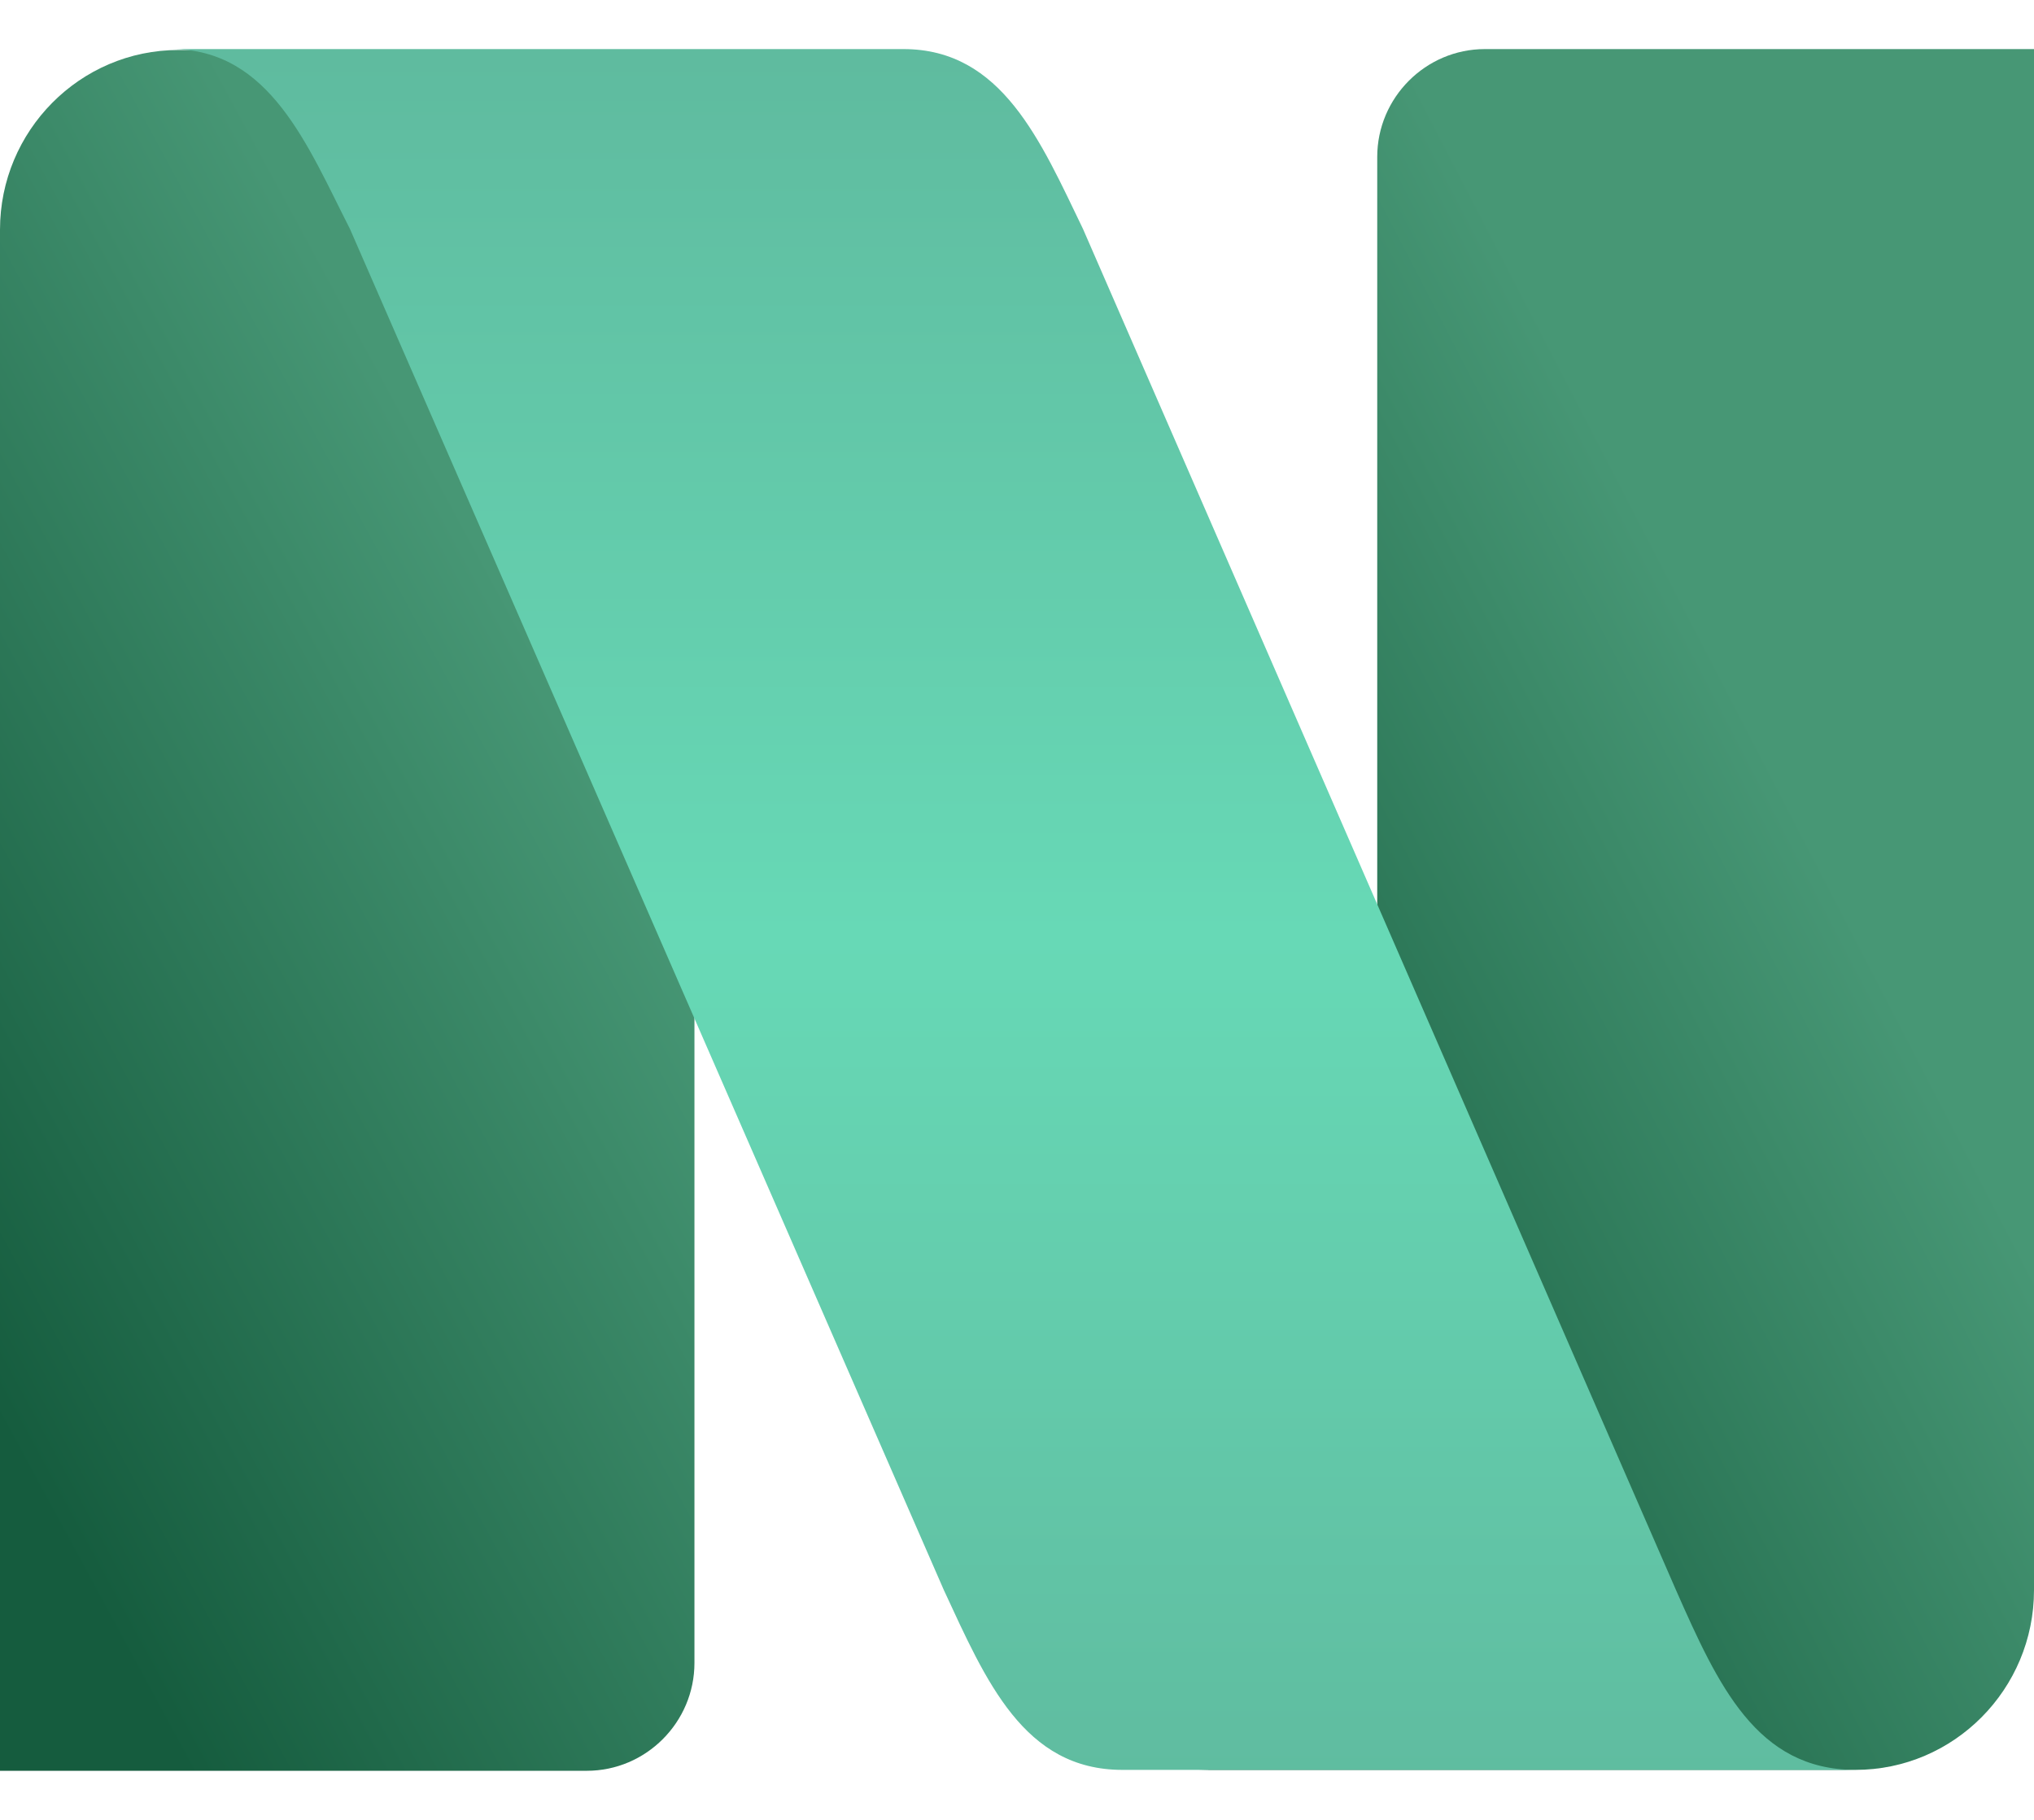
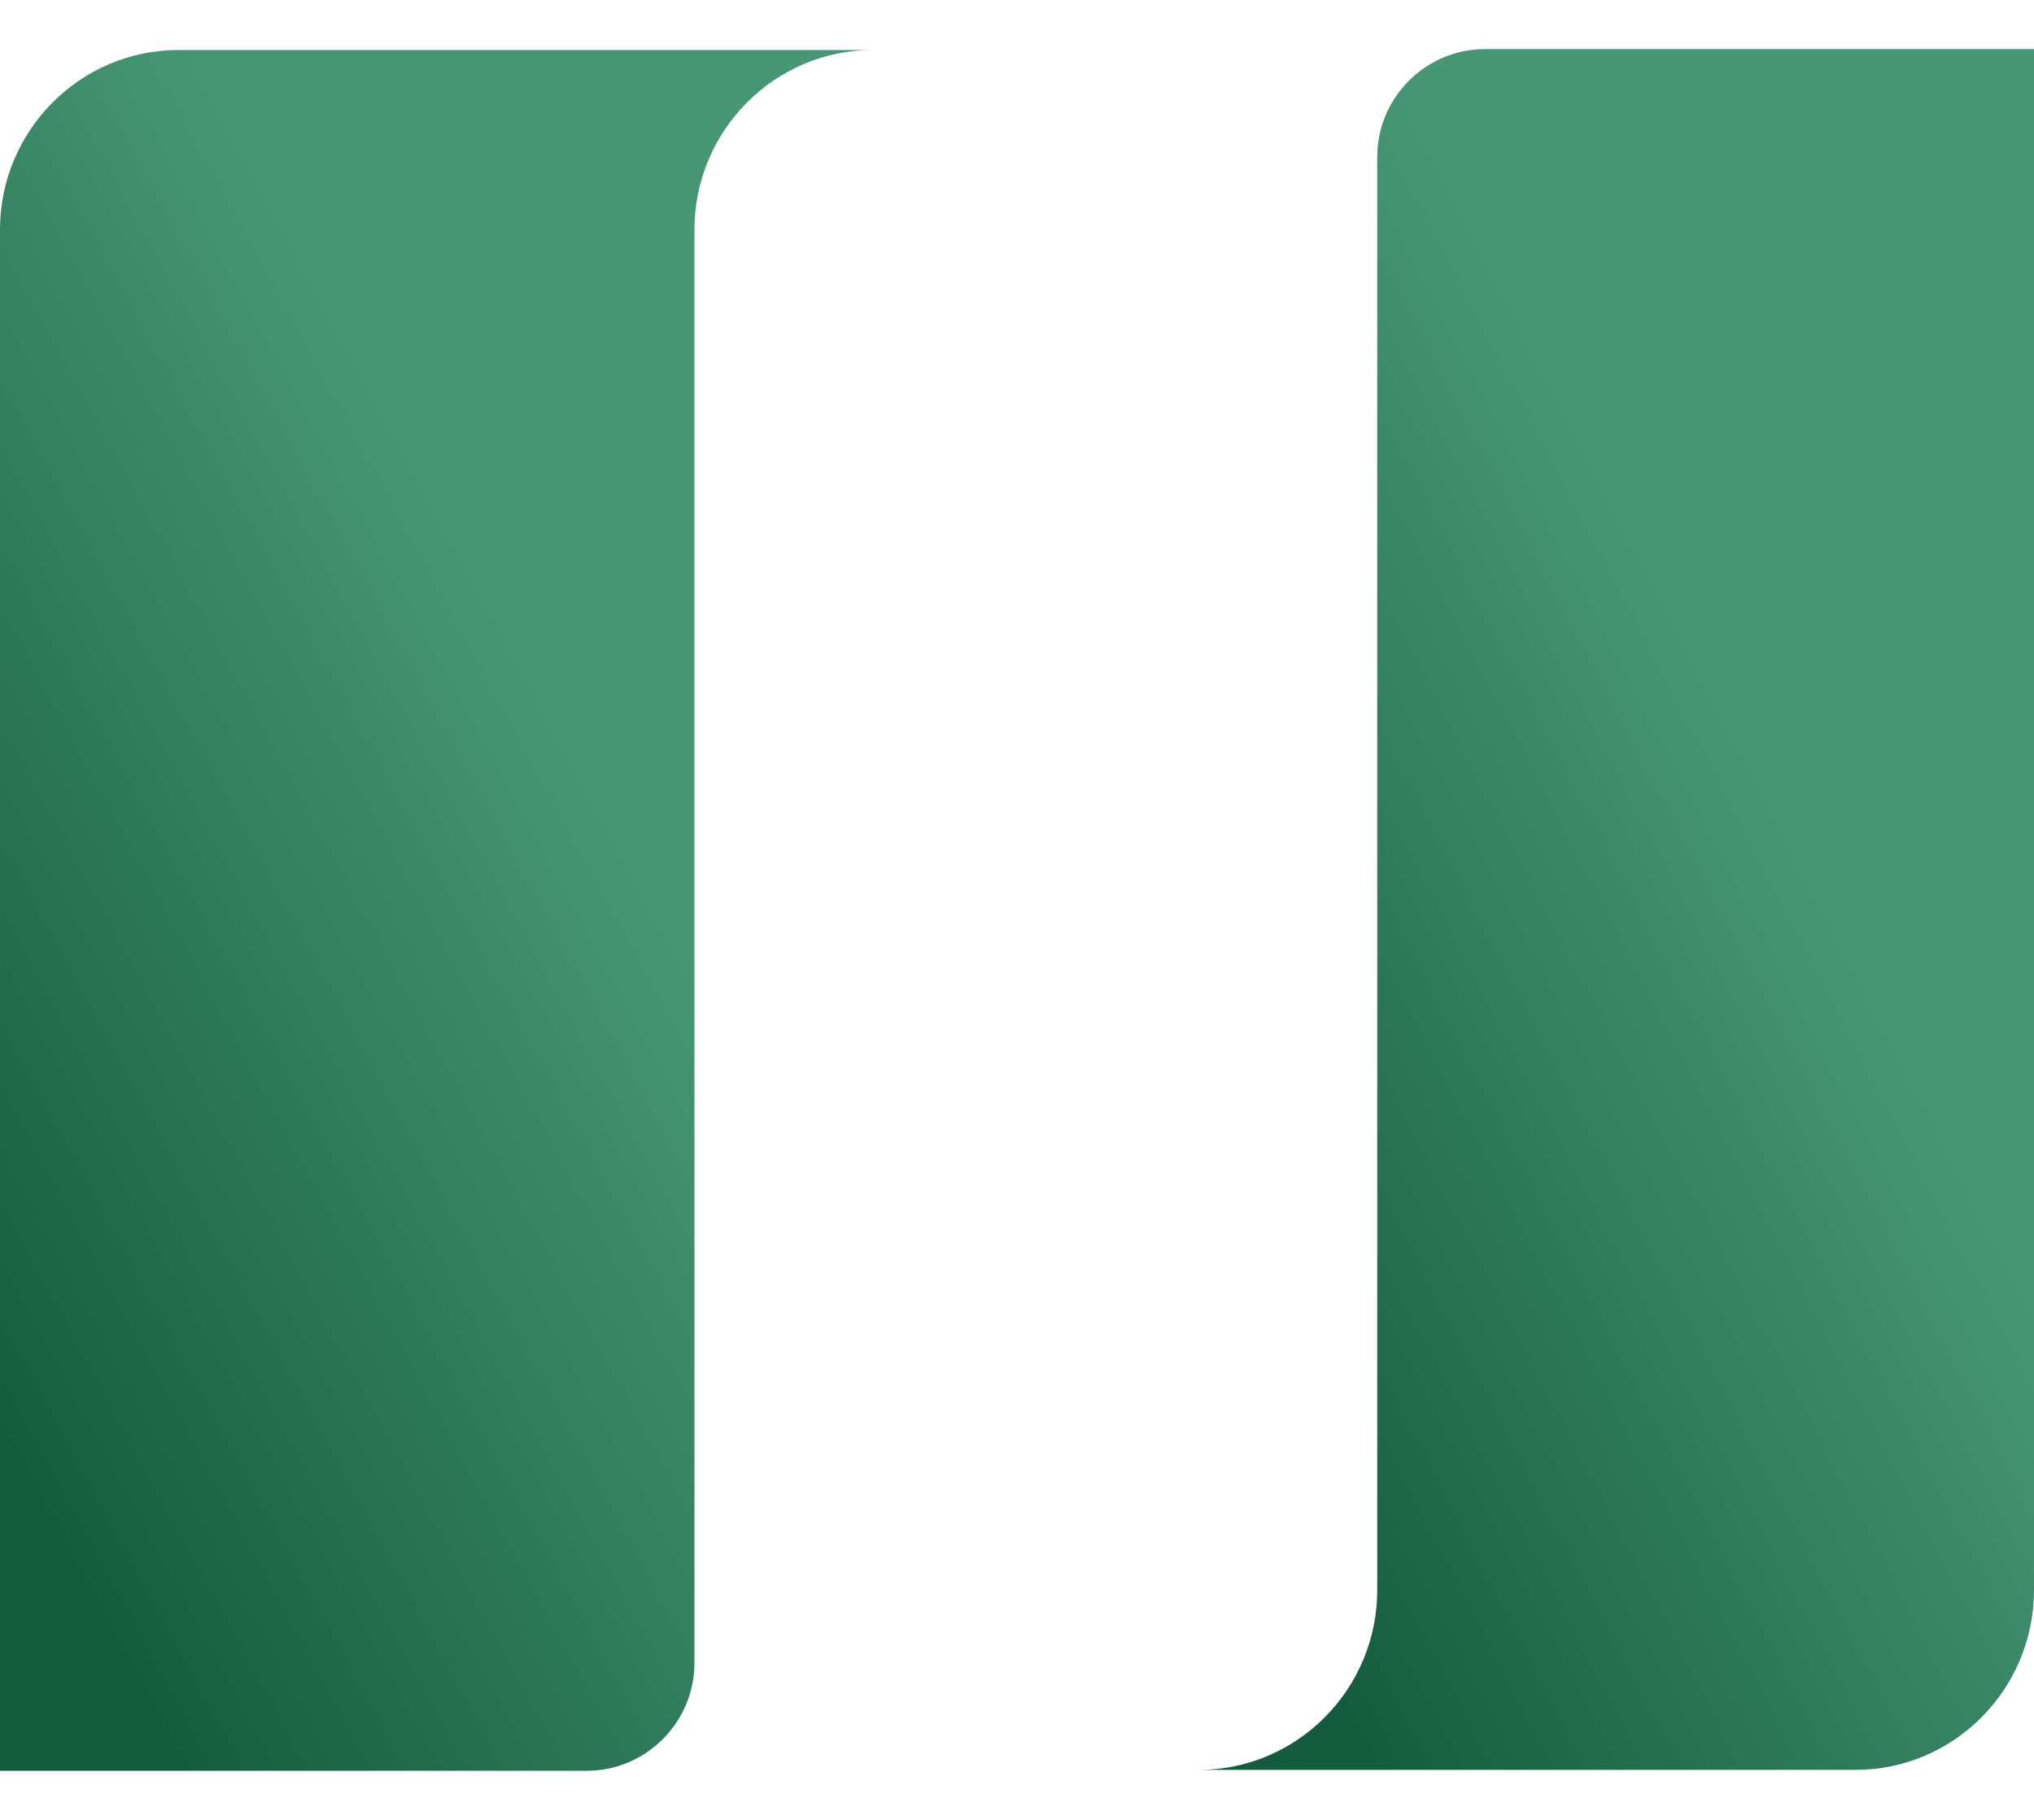
<svg xmlns="http://www.w3.org/2000/svg" width="38" height="34" viewBox="0 0 38 34" fill="none">
  <path d="M38 29.708V0.917H27.741C26.635 0.917 25.73 1.824 25.73 2.932V29.708C25.73 31.555 24.238 33.066 22.394 33.066H34.664C36.508 33.066 38 31.555 38 29.708Z" fill="url(#paint0_linear_8113_12050)" />
  <path d="M0 4.292V33.083H10.963C12.069 33.083 12.974 32.176 12.974 31.068V4.292C12.974 2.445 14.466 0.934 16.31 0.934H3.336C1.492 0.934 0 2.445 0 4.292Z" fill="url(#paint1_linear_8113_12050)" />
-   <path d="M6.537 4.275L17.634 29.708C18.421 31.404 19.125 33.066 20.969 33.066H34.664C32.82 33.066 32.099 31.488 31.312 29.708L20.232 4.275C19.444 2.646 18.723 0.917 16.879 0.917H3.201C5.045 0.917 5.749 2.73 6.537 4.275Z" fill="url(#paint2_linear_8113_12050)" />
  <defs>
    <linearGradient id="paint0_linear_8113_12050" x1="46.832" y1="40.755" x2="33.337" y2="47.748" gradientUnits="userSpaceOnUse">
      <stop stop-color="#479775" />
      <stop offset="1" stop-color="#155C3E" />
    </linearGradient>
    <linearGradient id="paint1_linear_8113_12050" x1="25.541" y1="40.772" x2="11.707" y2="48.264" gradientUnits="userSpaceOnUse">
      <stop stop-color="#479775" />
      <stop offset="1" stop-color="#155C3E" />
    </linearGradient>
    <linearGradient id="paint2_linear_8113_12050" x1="35.293" y1="1.072" x2="35.293" y2="33.874" gradientUnits="userSpaceOnUse">
      <stop stop-color="#5FBB9F" />
      <stop offset="0.5" stop-color="#67D9B6" />
      <stop offset="1" stop-color="#5FBB9F" />
    </linearGradient>
  </defs>
</svg>